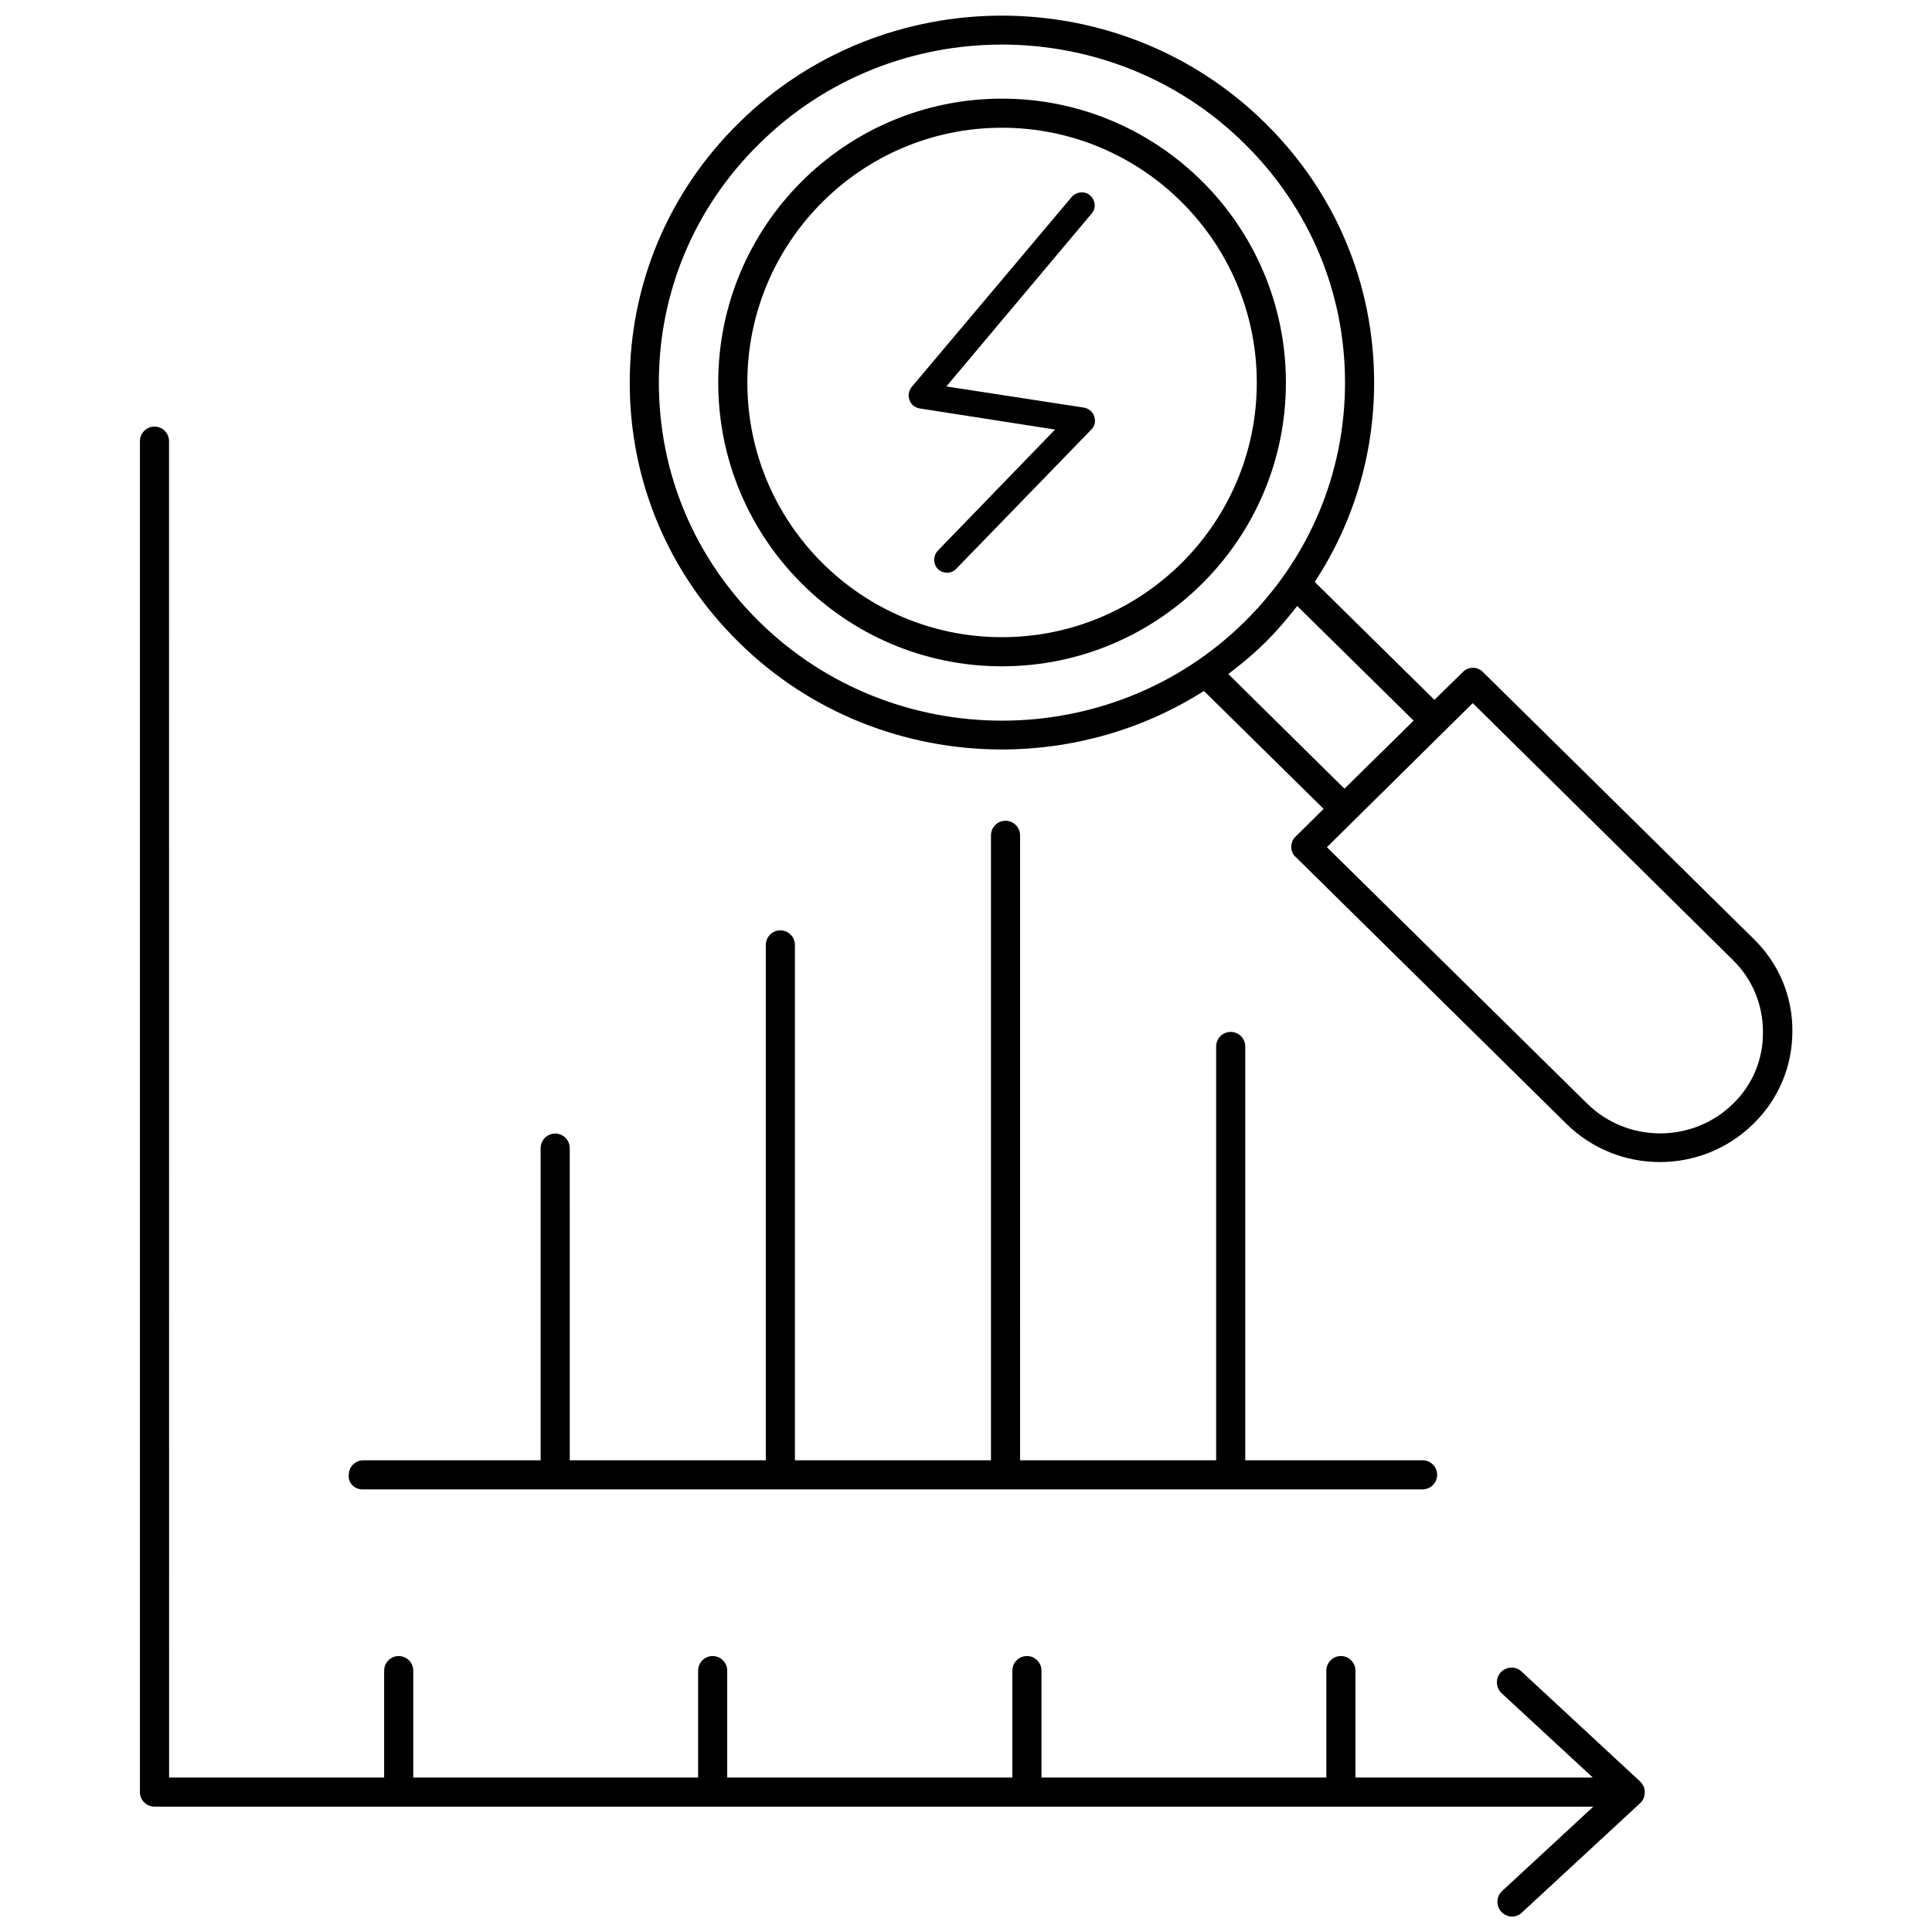
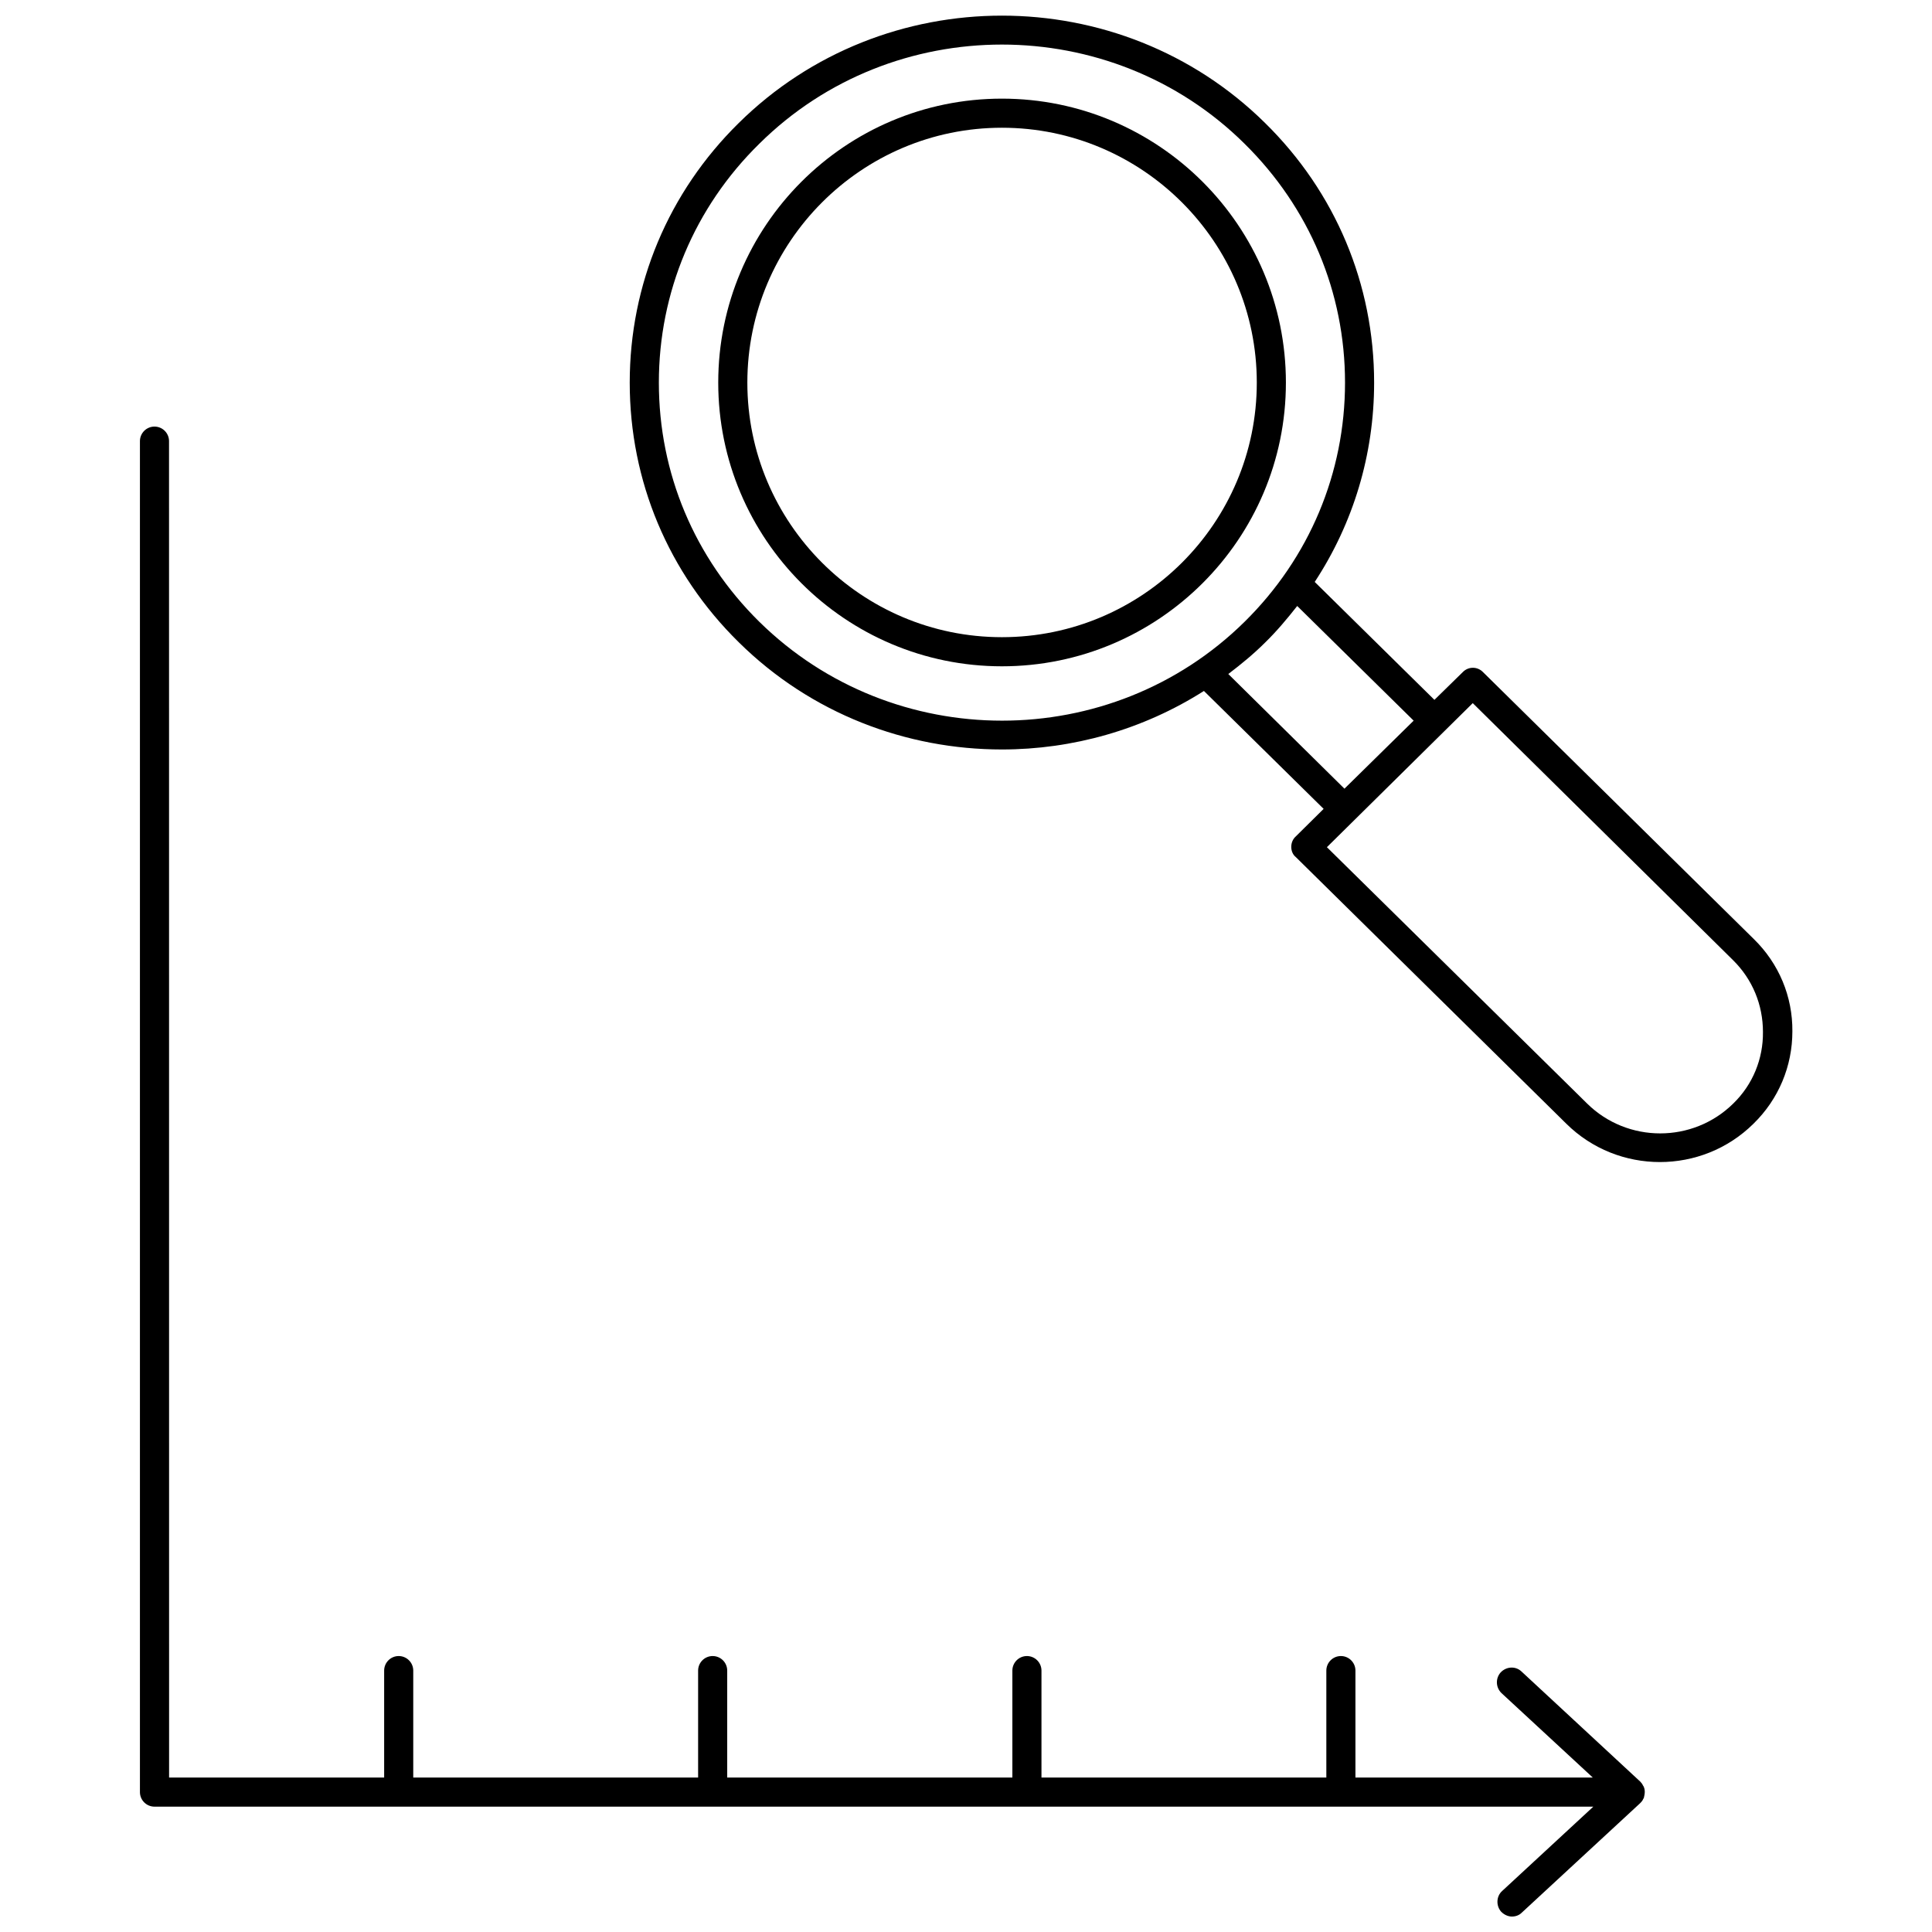
<svg xmlns="http://www.w3.org/2000/svg" width="800px" height="800px" version="1.1" viewBox="144 144 512 512">
  <defs>
    <clipPath id="b">
      <path d="m181 257h399v394.9h-399z" />
    </clipPath>
    <clipPath id="a">
      <path d="m310 148.09h309v303.91h-309z" />
    </clipPath>
  </defs>
  <g clip-path="url(#b)">
    <path d="m579.88 618.92c0-0.551-0.078-1.023-0.316-1.496 0-0.078-0.078-0.156-0.156-0.234-0.156-0.395-0.395-0.707-0.707-1.023 0 0 0-0.078-0.078-0.078l-31.41-29.125c-1.574-1.496-4.016-1.34-5.512 0.234-1.418 1.574-1.34 4.016 0.234 5.512l24.168 22.355h-62.898v-28.34c0-2.125-1.73-3.856-3.856-3.856s-3.856 1.73-3.856 3.856v28.34h-75.492v-28.34c0-2.125-1.73-3.856-3.856-3.856s-3.856 1.73-3.856 3.856v28.34h-75.57v-28.34c0-2.125-1.73-3.856-3.856-3.856s-3.856 1.73-3.856 3.856v28.34h-75.492v-28.34c0-2.125-1.73-3.856-3.856-3.856s-3.856 1.73-3.856 3.856v28.34h-56.992l-0.016-354.16c0-2.125-1.73-3.856-3.856-3.856s-3.856 1.73-3.856 3.856v358.02c0 2.125 1.73 3.856 3.856 3.856h64.629 0.156 0.156 82.891 0.156 0.156 82.973 0.156 0.156 82.891 0.156 0.156 66.676l-24.168 22.355c-1.574 1.418-1.652 3.938-0.234 5.512 0.789 0.789 1.812 1.258 2.832 1.258 0.945 0 1.891-0.316 2.598-1.023l31.41-29.047s0-0.078 0.078-0.078c0.316-0.316 0.551-0.629 0.707-1.023 0.078-0.078 0.078-0.156 0.156-0.234 0.094-0.469 0.25-1.023 0.25-1.574z" />
  </g>
-   <path d="m240.12 538.7h280.88c2.125 0 3.856-1.73 3.856-3.856s-1.73-3.856-3.856-3.856l-46.996-0.004v-109.66c0-2.125-1.73-3.856-3.856-3.856s-3.856 1.73-3.856 3.856v109.66h-51.957l-0.004-165.62c0-2.125-1.73-3.856-3.856-3.856s-3.856 1.73-3.856 3.856v165.63h-51.957v-136.58c0-2.125-1.73-3.856-3.856-3.856s-3.856 1.73-3.856 3.856v136.58h-51.957l-0.004-82.734c0-2.125-1.73-3.856-3.856-3.856s-3.856 1.73-3.856 3.856v82.734h-46.996c-2.125 0-3.856 1.73-3.856 3.856-0.238 2.129 1.492 3.859 3.695 3.859z" />
-   <path d="m434 254.37c0.395 1.258 0.156 2.519-0.789 3.465l-35.816 36.918c-0.707 0.707-1.574 1.023-2.441 1.023-0.789 0-1.73-0.316-2.363-0.945-1.34-1.34-1.34-3.465-0.078-4.879l31.094-32.117-35.895-5.59c-1.258-0.234-2.281-1.023-2.676-2.203-0.473-1.18-0.234-2.441 0.551-3.465l42.43-50.383c1.258-1.418 3.465-1.652 4.879-0.395 1.418 1.258 1.652 3.387 0.395 4.801l-38.496 45.816 36.367 5.59c1.426 0.238 2.449 1.18 2.84 2.363z" />
  <g clip-path="url(#a)">
    <path d="m603.33 436.45c-10.707 10.547-28.023 10.547-38.73 0l-68.957-67.934 38.652-38.18 68.957 68.094c5.195 5.117 7.949 11.887 7.949 19.051 0.082 7.082-2.676 13.93-7.871 18.969zm5.434-43.609-71.715-70.691c-1.496-1.574-3.938-1.574-5.434 0l-7.477 7.32-31.723-31.25c10.234-15.586 15.742-33.77 15.742-52.82 0-26.055-10.234-50.461-28.891-68.801-38.414-37.941-101.08-37.941-139.49 0-18.656 18.344-28.891 42.824-28.891 68.801 0 26.055 10.234 50.461 28.891 68.801 19.207 18.973 44.477 28.418 69.746 28.418 18.656 0 37.312-5.195 53.531-15.508l31.723 31.25-7.398 7.32c-0.789 0.707-1.18 1.73-1.18 2.754 0 1.023 0.395 2.047 1.18 2.676l71.715 70.691c6.848 6.769 15.824 10.156 24.797 10.156s17.949-3.387 24.797-10.156c6.691-6.535 10.312-15.273 10.312-24.48 0.078-9.211-3.543-17.949-10.234-24.48zm-263.55-84.074c-17.16-16.926-26.609-39.359-26.609-63.371 0-23.93 9.445-46.445 26.609-63.293 17.711-17.555 41.012-26.293 64.312-26.293 23.223 0 46.602 8.738 64.312 26.293 17.16 16.926 26.609 39.359 26.609 63.293 0 23.93-9.445 46.445-26.609 63.371-35.422 34.953-93.125 34.953-128.62 0zm155.08 44.242-30.781-30.387c3.305-2.519 6.691-5.273 9.762-8.344 3.07-2.992 5.902-6.375 8.5-9.684l30.859 30.387z" />
  </g>
  <path d="m409.52 170.14c-41.484 0-75.18 33.691-75.18 75.258 0 41.484 33.691 75.18 75.18 75.18 41.484 0 75.258-33.691 75.258-75.18 0-41.566-33.773-75.258-75.258-75.258zm0 142.72c-37.234 0-67.465-30.23-67.465-67.465s30.23-67.543 67.465-67.543c37.234 0 67.543 30.309 67.543 67.543s-30.309 67.465-67.543 67.465z" />
</svg>